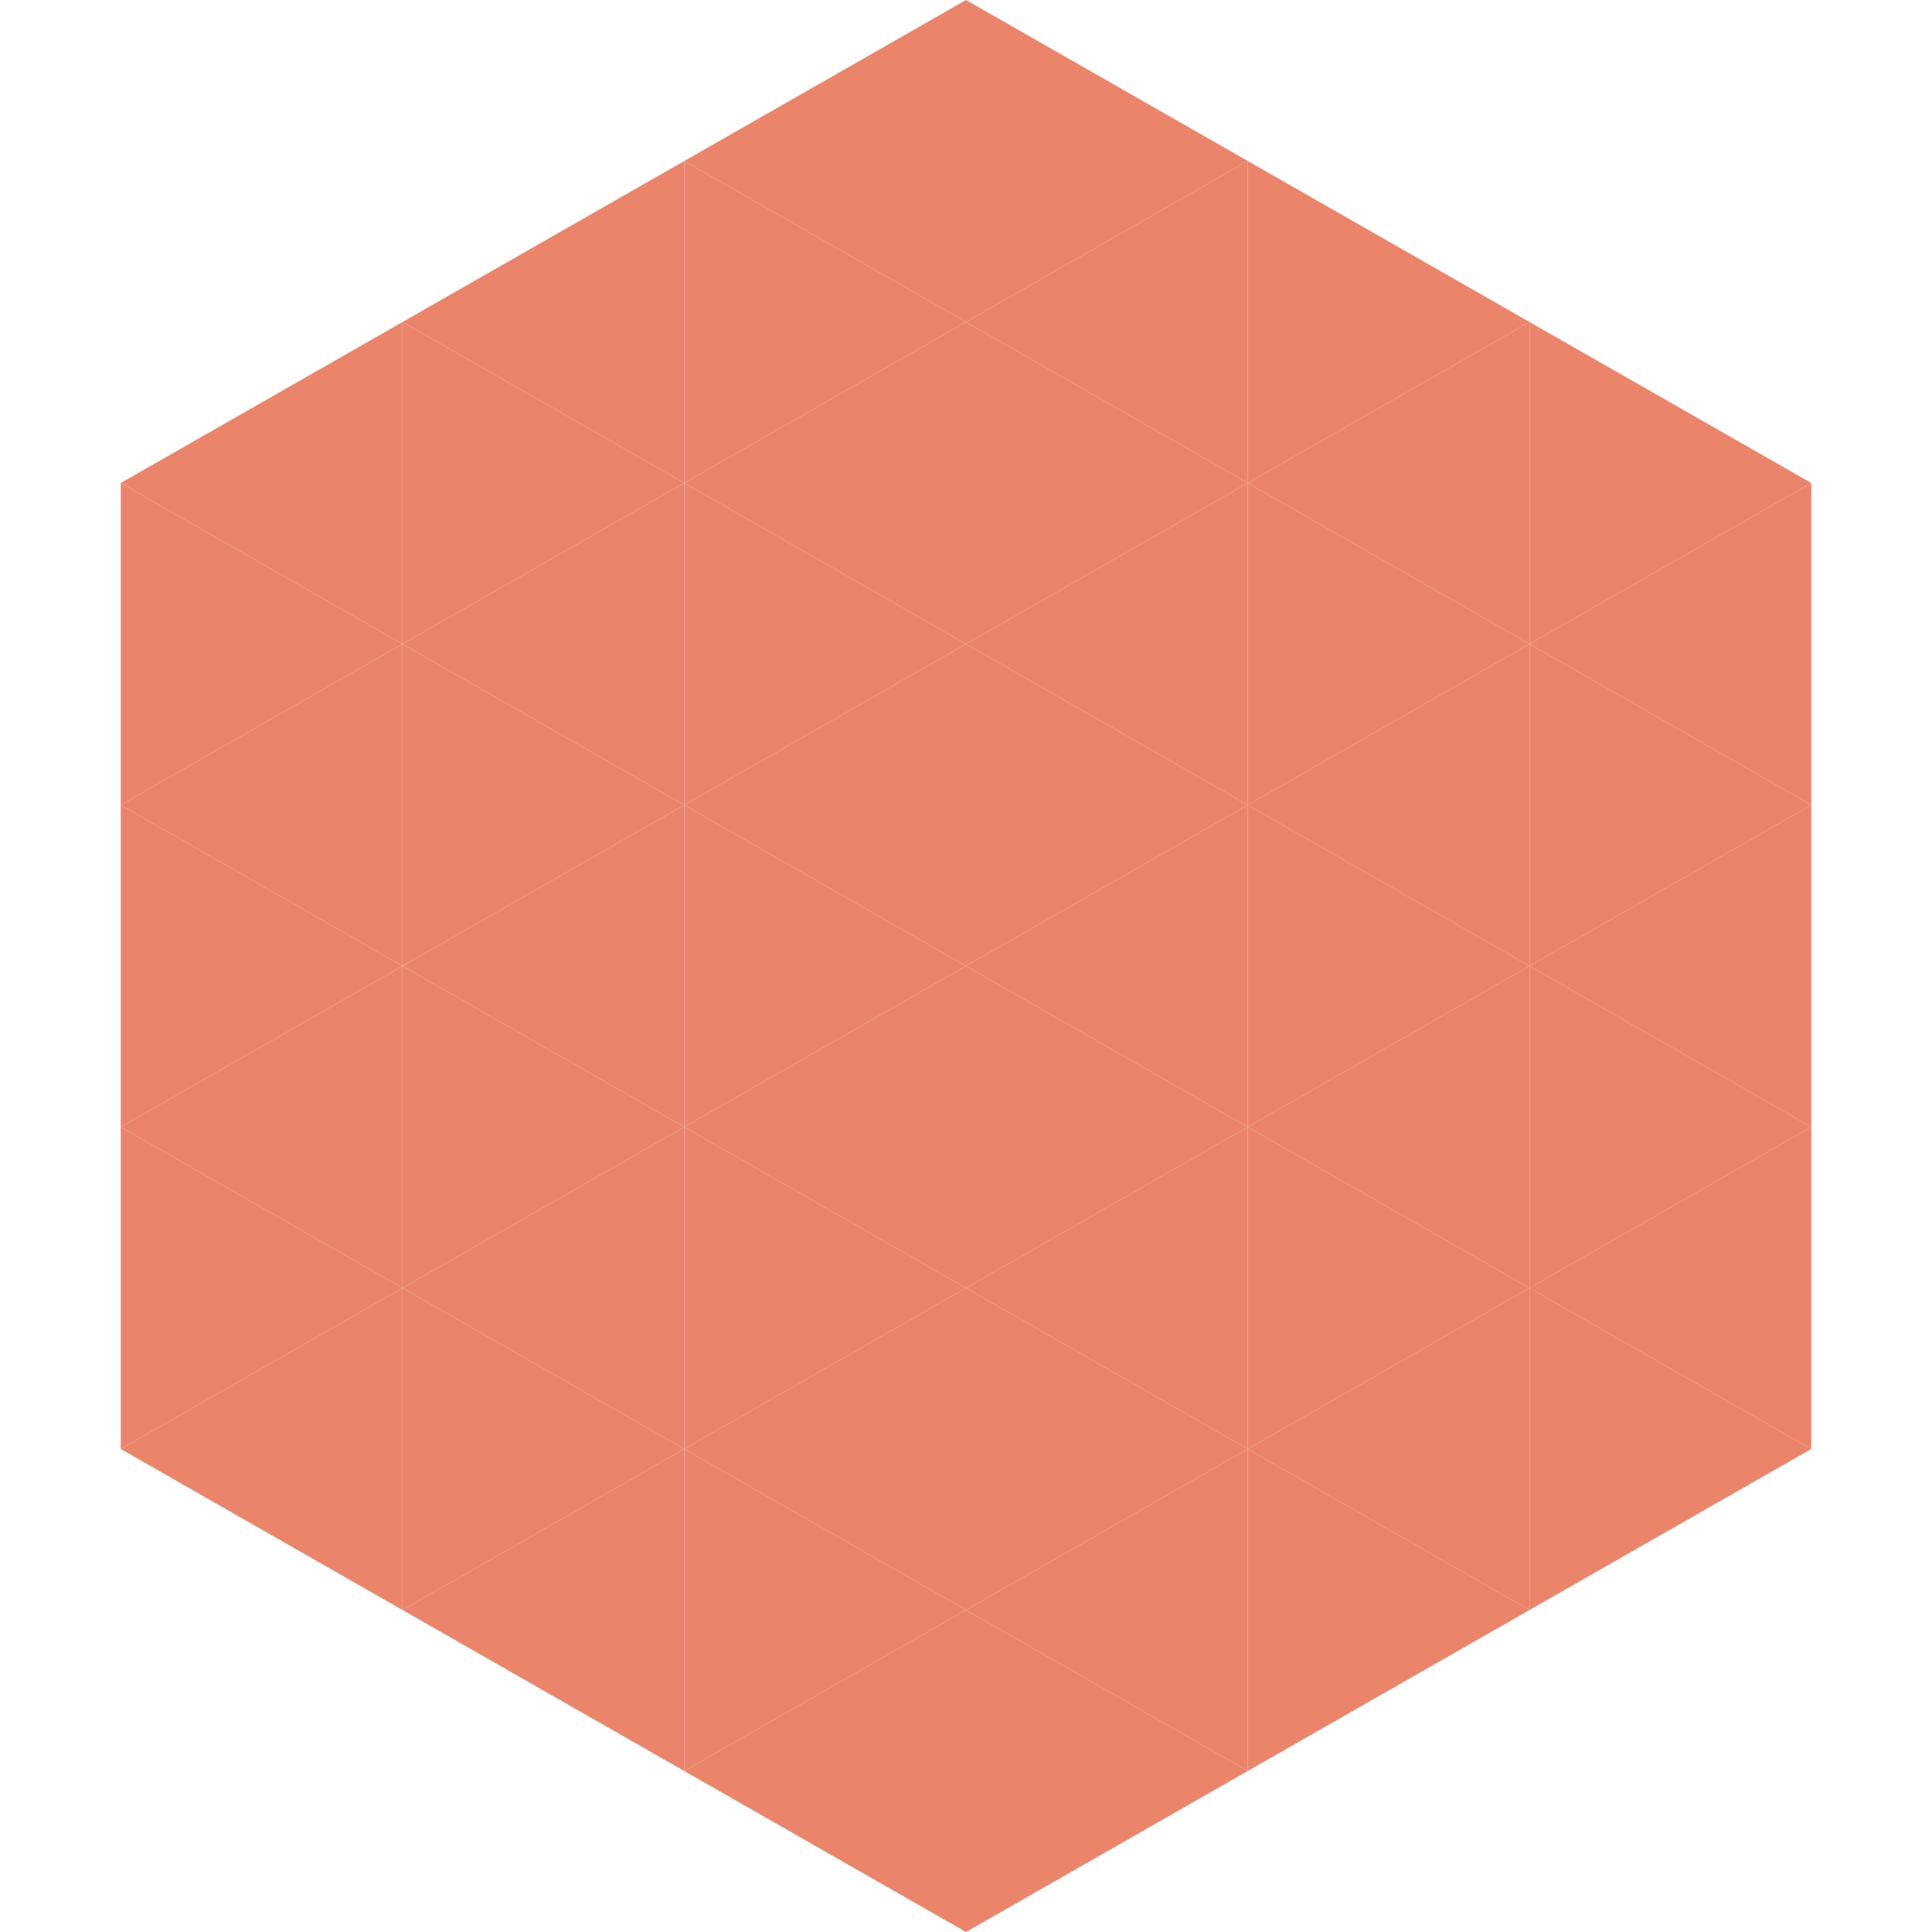
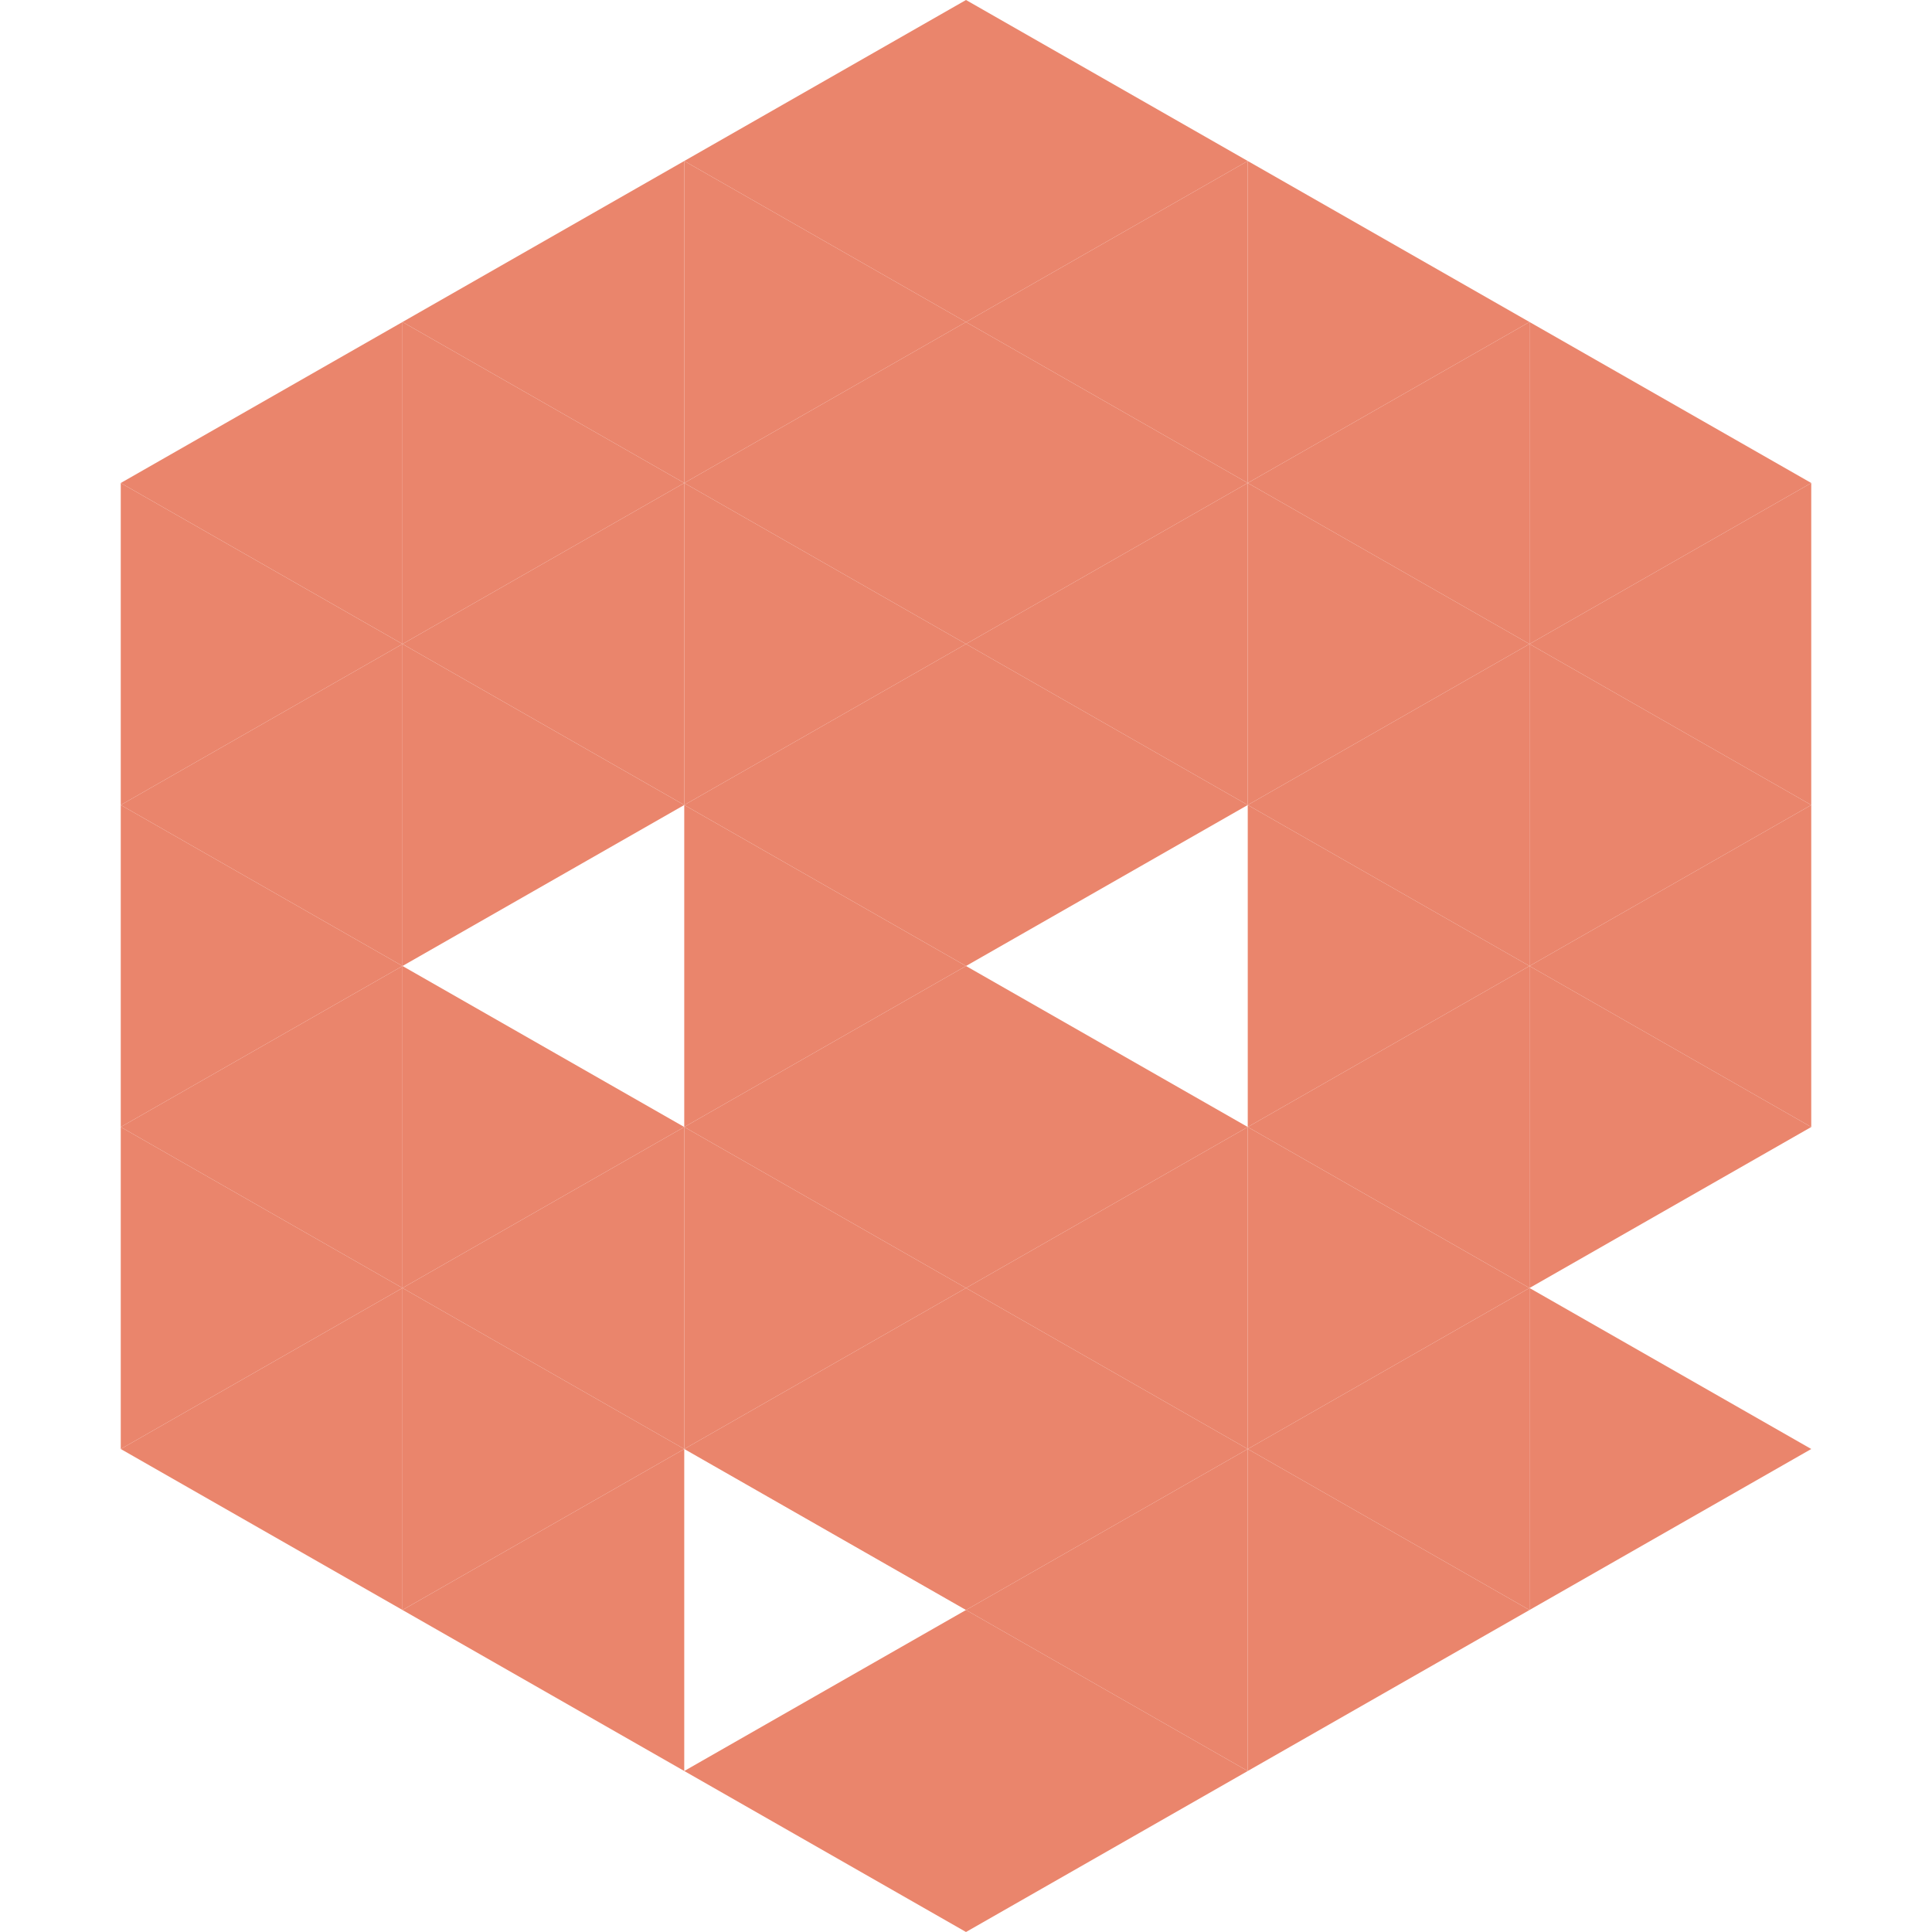
<svg xmlns="http://www.w3.org/2000/svg" width="240" height="240">
  <polygon points="50,40 15,60 50,80" style="fill:rgb(234,133,108)" />
  <polygon points="190,40 225,60 190,80" style="fill:rgb(234,133,108)" />
  <polygon points="15,60 50,80 15,100" style="fill:rgb(234,133,108)" />
  <polygon points="225,60 190,80 225,100" style="fill:rgb(234,133,108)" />
  <polygon points="50,80 15,100 50,120" style="fill:rgb(234,133,108)" />
  <polygon points="190,80 225,100 190,120" style="fill:rgb(234,133,108)" />
  <polygon points="15,100 50,120 15,140" style="fill:rgb(234,133,108)" />
  <polygon points="225,100 190,120 225,140" style="fill:rgb(234,133,108)" />
  <polygon points="50,120 15,140 50,160" style="fill:rgb(234,133,108)" />
  <polygon points="190,120 225,140 190,160" style="fill:rgb(234,133,108)" />
  <polygon points="15,140 50,160 15,180" style="fill:rgb(234,133,108)" />
-   <polygon points="225,140 190,160 225,180" style="fill:rgb(234,133,108)" />
  <polygon points="50,160 15,180 50,200" style="fill:rgb(234,133,108)" />
  <polygon points="190,160 225,180 190,200" style="fill:rgb(234,133,108)" />
  <polygon points="15,180 50,200 15,220" style="fill:rgb(255,255,255); fill-opacity:0" />
  <polygon points="225,180 190,200 225,220" style="fill:rgb(255,255,255); fill-opacity:0" />
  <polygon points="50,0 85,20 50,40" style="fill:rgb(255,255,255); fill-opacity:0" />
  <polygon points="190,0 155,20 190,40" style="fill:rgb(255,255,255); fill-opacity:0" />
  <polygon points="85,20 50,40 85,60" style="fill:rgb(234,133,108)" />
  <polygon points="155,20 190,40 155,60" style="fill:rgb(234,133,108)" />
  <polygon points="50,40 85,60 50,80" style="fill:rgb(234,133,108)" />
  <polygon points="190,40 155,60 190,80" style="fill:rgb(234,133,108)" />
  <polygon points="85,60 50,80 85,100" style="fill:rgb(234,133,108)" />
  <polygon points="155,60 190,80 155,100" style="fill:rgb(234,133,108)" />
  <polygon points="50,80 85,100 50,120" style="fill:rgb(234,133,108)" />
  <polygon points="190,80 155,100 190,120" style="fill:rgb(234,133,108)" />
-   <polygon points="85,100 50,120 85,140" style="fill:rgb(234,133,108)" />
  <polygon points="155,100 190,120 155,140" style="fill:rgb(234,133,108)" />
  <polygon points="50,120 85,140 50,160" style="fill:rgb(234,133,108)" />
  <polygon points="190,120 155,140 190,160" style="fill:rgb(234,133,108)" />
  <polygon points="85,140 50,160 85,180" style="fill:rgb(234,133,108)" />
  <polygon points="155,140 190,160 155,180" style="fill:rgb(234,133,108)" />
  <polygon points="50,160 85,180 50,200" style="fill:rgb(234,133,108)" />
  <polygon points="190,160 155,180 190,200" style="fill:rgb(234,133,108)" />
  <polygon points="85,180 50,200 85,220" style="fill:rgb(234,133,108)" />
  <polygon points="155,180 190,200 155,220" style="fill:rgb(234,133,108)" />
  <polygon points="120,0 85,20 120,40" style="fill:rgb(234,133,108)" />
  <polygon points="120,0 155,20 120,40" style="fill:rgb(234,133,108)" />
  <polygon points="85,20 120,40 85,60" style="fill:rgb(234,133,108)" />
  <polygon points="155,20 120,40 155,60" style="fill:rgb(234,133,108)" />
  <polygon points="120,40 85,60 120,80" style="fill:rgb(234,133,108)" />
  <polygon points="120,40 155,60 120,80" style="fill:rgb(234,133,108)" />
  <polygon points="85,60 120,80 85,100" style="fill:rgb(234,133,108)" />
  <polygon points="155,60 120,80 155,100" style="fill:rgb(234,133,108)" />
  <polygon points="120,80 85,100 120,120" style="fill:rgb(234,133,108)" />
  <polygon points="120,80 155,100 120,120" style="fill:rgb(234,133,108)" />
  <polygon points="85,100 120,120 85,140" style="fill:rgb(234,133,108)" />
-   <polygon points="155,100 120,120 155,140" style="fill:rgb(234,133,108)" />
  <polygon points="120,120 85,140 120,160" style="fill:rgb(234,133,108)" />
  <polygon points="120,120 155,140 120,160" style="fill:rgb(234,133,108)" />
  <polygon points="85,140 120,160 85,180" style="fill:rgb(234,133,108)" />
  <polygon points="155,140 120,160 155,180" style="fill:rgb(234,133,108)" />
  <polygon points="120,160 85,180 120,200" style="fill:rgb(234,133,108)" />
  <polygon points="120,160 155,180 120,200" style="fill:rgb(234,133,108)" />
-   <polygon points="85,180 120,200 85,220" style="fill:rgb(234,133,108)" />
  <polygon points="155,180 120,200 155,220" style="fill:rgb(234,133,108)" />
  <polygon points="120,200 85,220 120,240" style="fill:rgb(234,133,108)" />
  <polygon points="120,200 155,220 120,240" style="fill:rgb(234,133,108)" />
  <polygon points="85,220 120,240 85,260" style="fill:rgb(255,255,255); fill-opacity:0" />
  <polygon points="155,220 120,240 155,260" style="fill:rgb(255,255,255); fill-opacity:0" />
</svg>